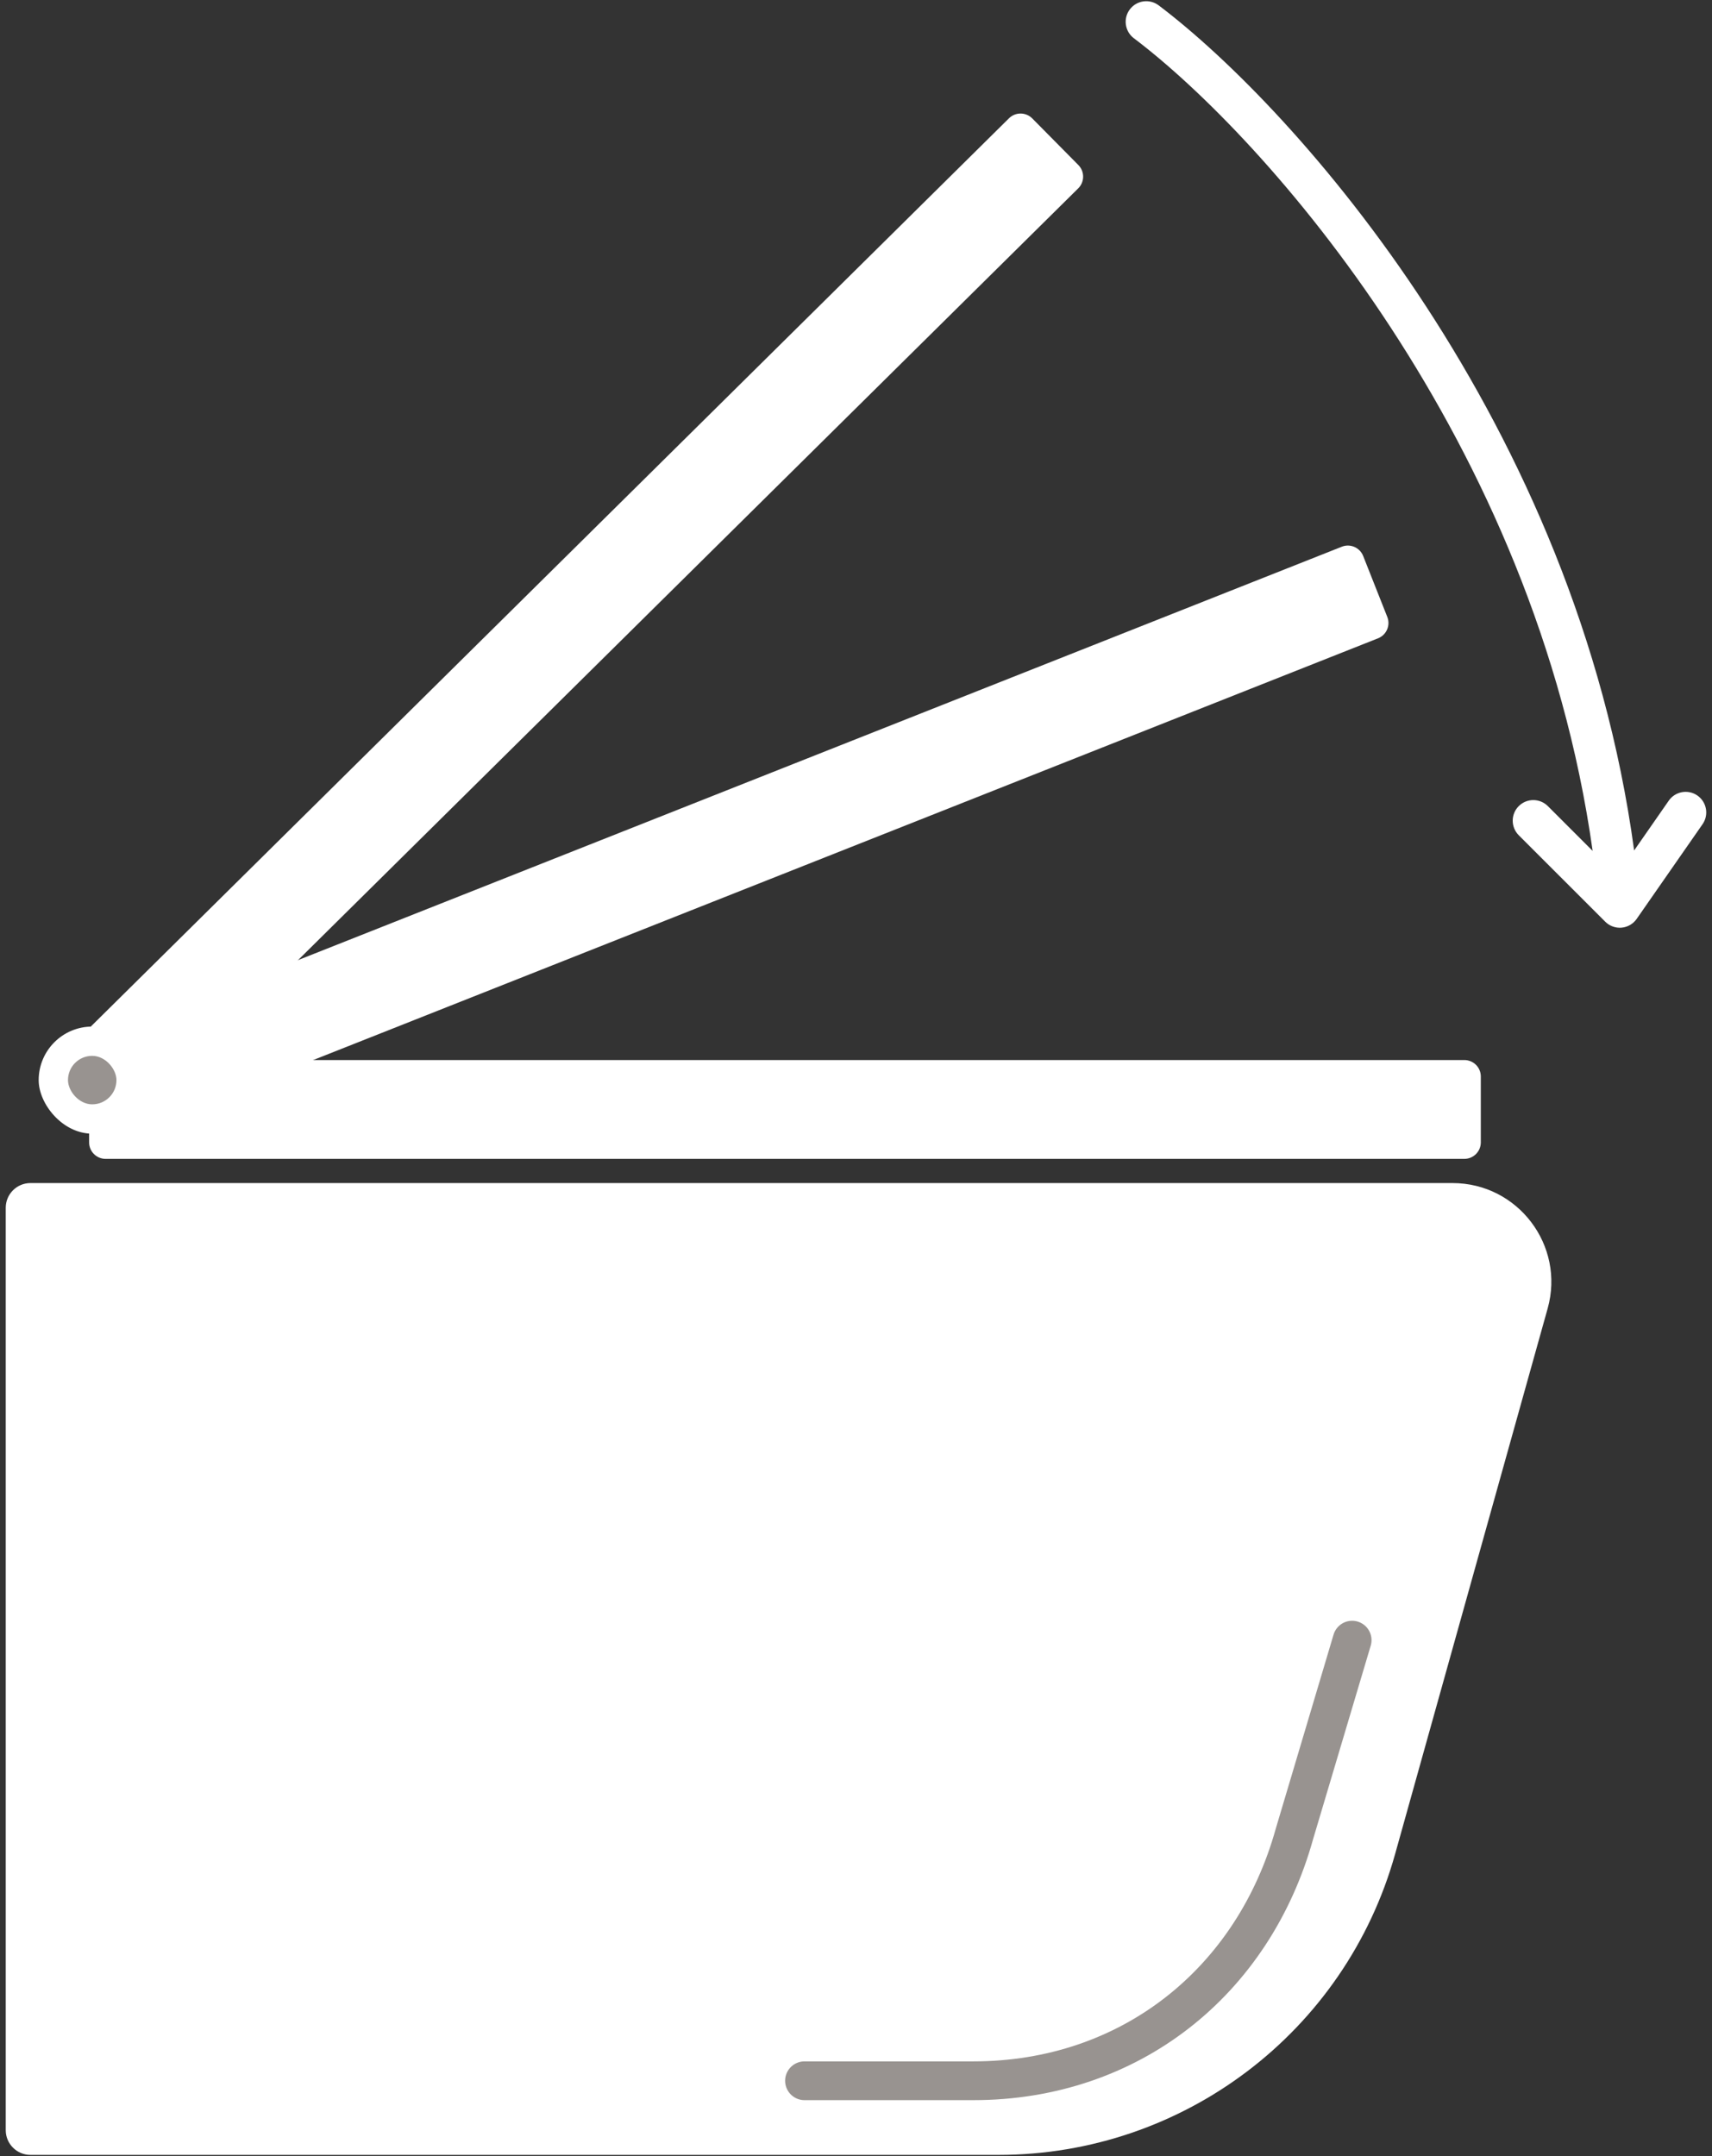
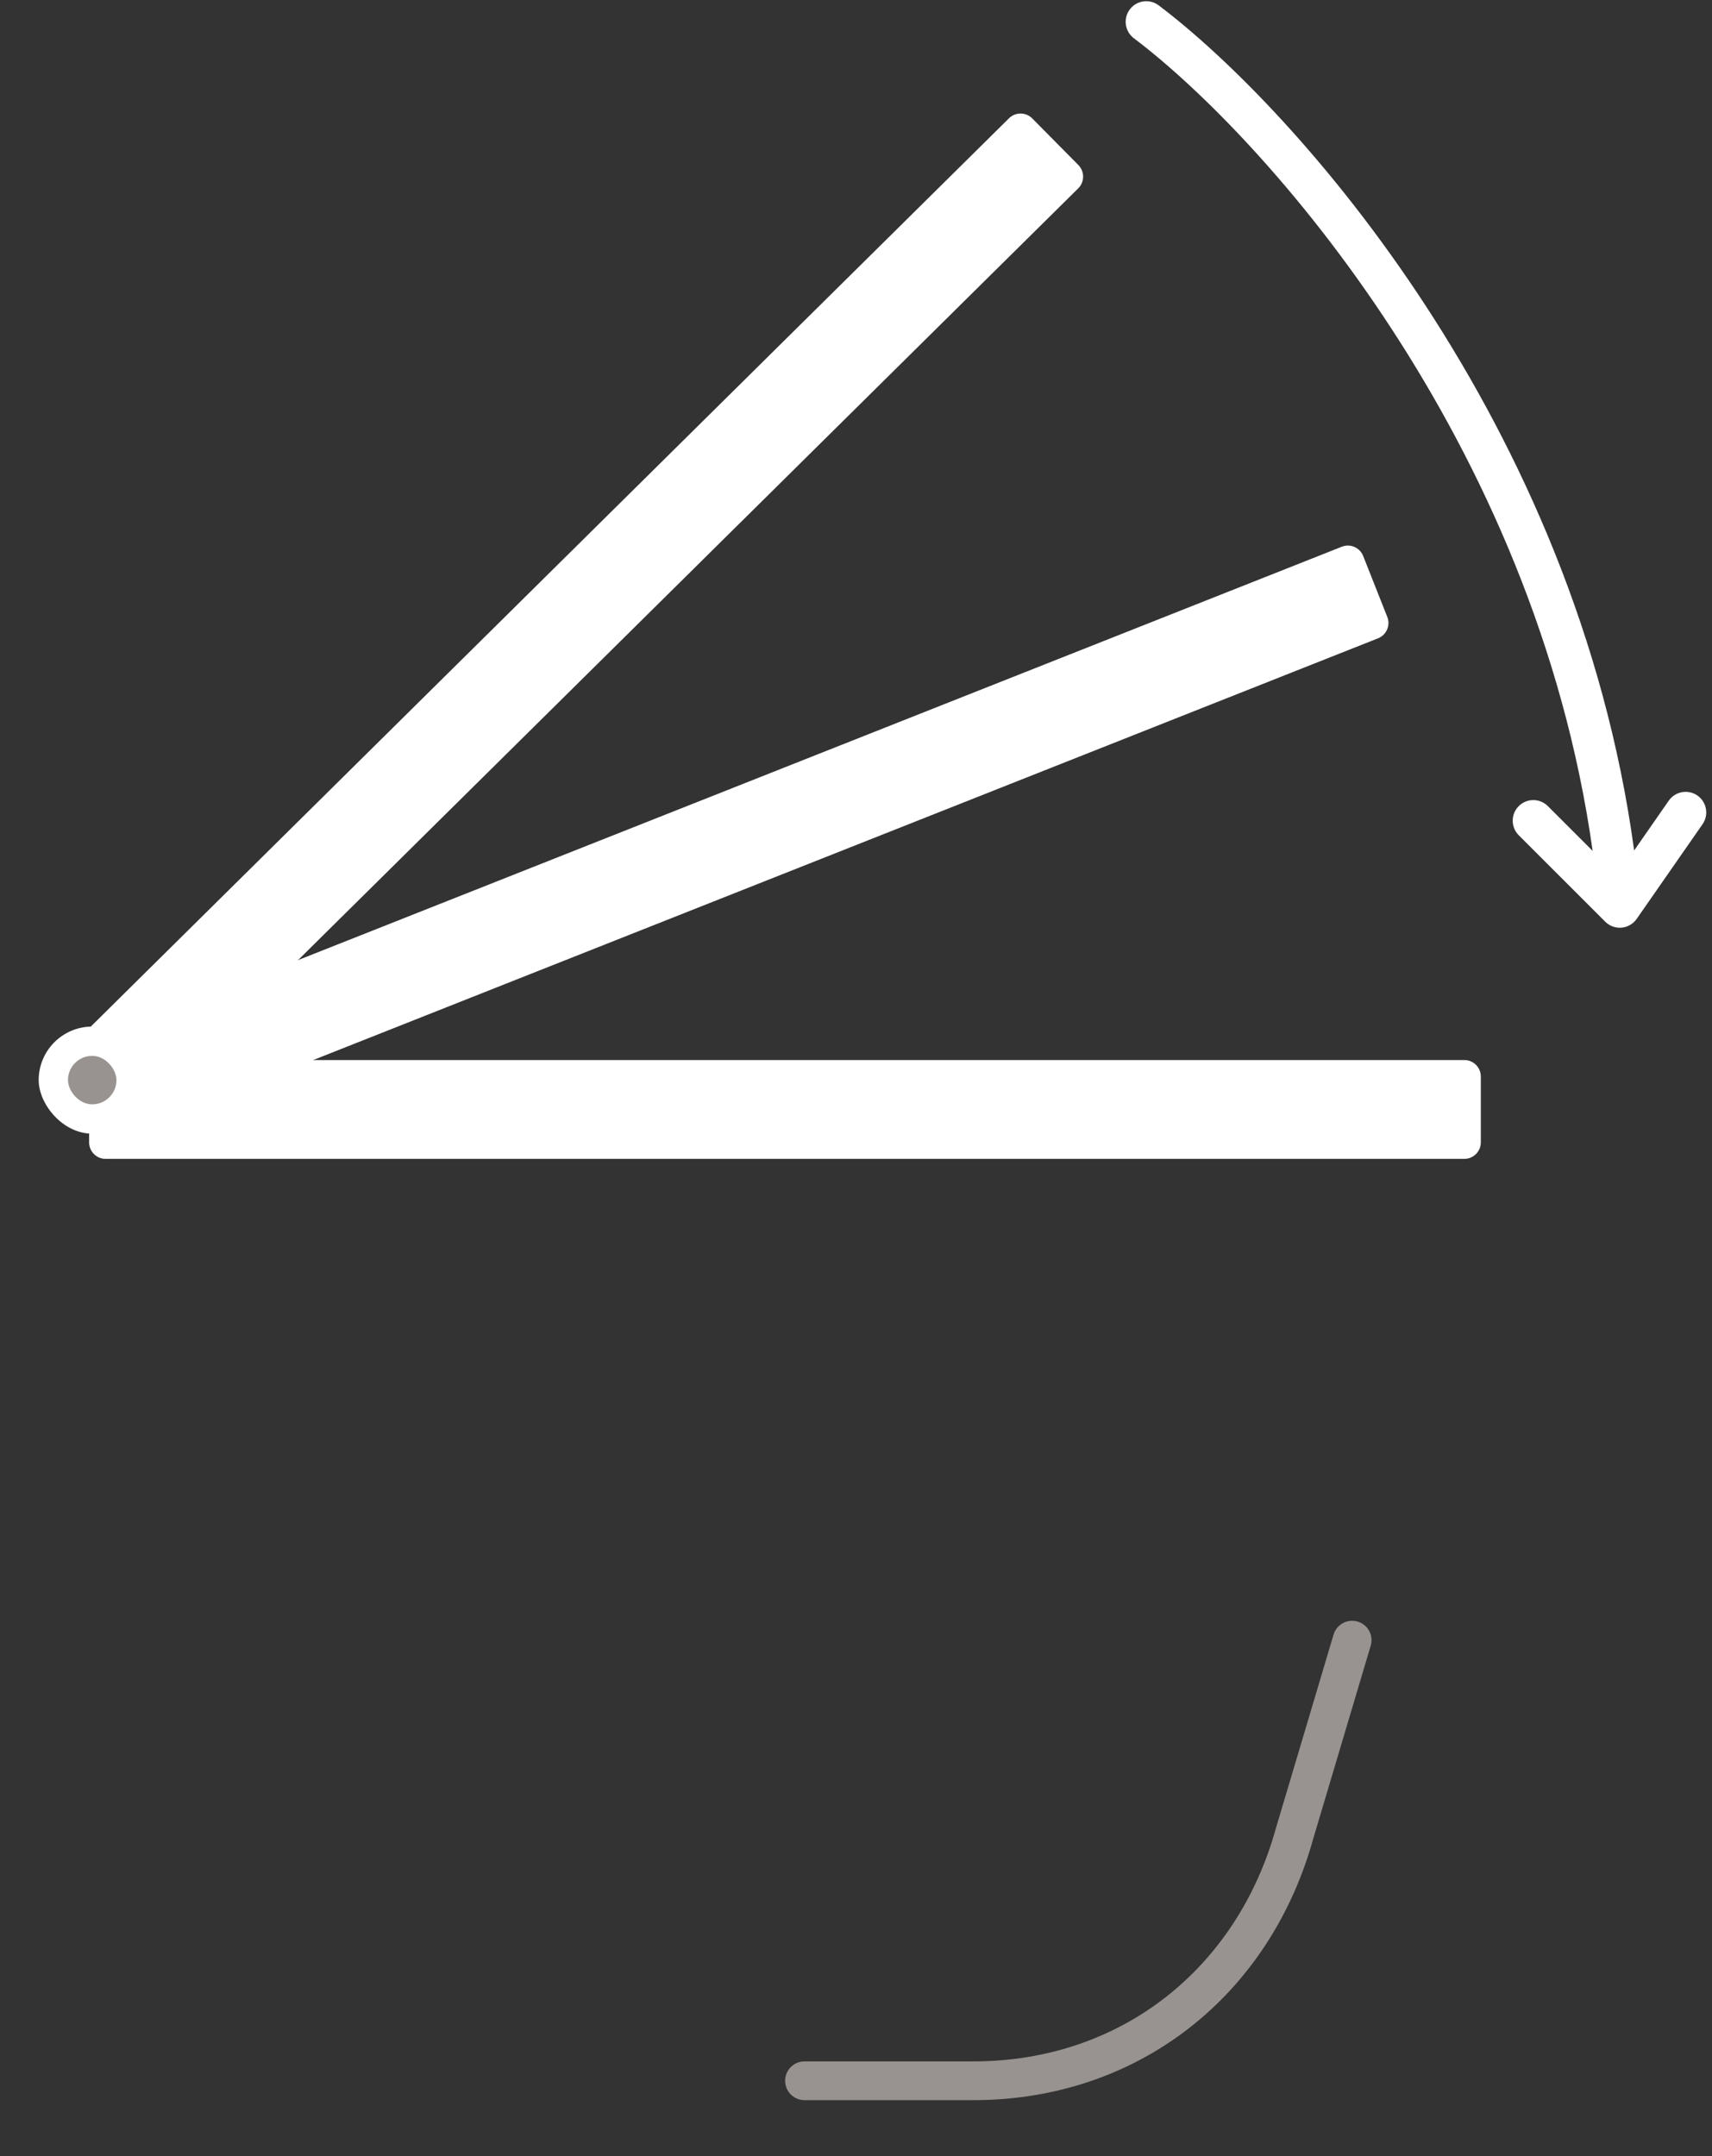
<svg xmlns="http://www.w3.org/2000/svg" width="54" height="68" viewBox="0 0 54 68" fill="none">
  <rect x="0" y="0" width="54" height="68" fill="#333333" stroke="none" />
-   <path d="M0.181 38.091C0.181 37.661 0.53 37.312 0.96 37.312H45.814C47.878 37.312 49.372 39.281 48.816 41.268L44.005 58.472C42.436 64.083 37.323 67.962 31.497 67.962H0.96C0.53 67.962 0.181 67.613 0.181 67.183V38.091Z" fill="white" />
  <path d="M25.376 65.624H30.701C35.636 65.624 39.532 62.508 40.831 57.832L42.649 51.728" stroke="#989390" stroke-width="1.223" stroke-linecap="round" stroke-linejoin="round" />
-   <path d="M31.825 3.731C32.029 3.529 32.358 3.531 32.56 3.735L34.014 5.205C34.215 5.409 34.214 5.738 34.01 5.94L4.934 34.699C4.73 34.9 4.401 34.898 4.199 34.695L2.745 33.225C2.544 33.021 2.545 32.692 2.749 32.49L31.825 3.731Z" fill="white" />
+   <path d="M31.825 3.731C32.029 3.529 32.358 3.531 32.56 3.735L34.014 5.205C34.215 5.409 34.214 5.738 34.01 5.94L4.934 34.699L2.745 33.225C2.544 33.021 2.545 32.692 2.749 32.49L31.825 3.731Z" fill="white" />
  <path d="M42.323 17.243C42.589 17.137 42.891 17.268 42.997 17.534L43.758 19.457C43.864 19.723 43.733 20.025 43.467 20.131L4.42 35.594C4.153 35.7 3.851 35.569 3.745 35.303L2.984 33.38C2.878 33.114 3.009 32.812 3.276 32.706L42.323 17.243Z" fill="white" />
  <path d="M46.188 33.432C46.475 33.432 46.708 33.664 46.708 33.951L46.708 36.029C46.708 36.316 46.475 36.549 46.188 36.549L3.33 36.549C3.043 36.549 2.811 36.316 2.811 36.029L2.811 33.951C2.811 33.664 3.043 33.432 3.33 33.432L46.188 33.432Z" fill="white" />
  <path fill-rule="evenodd" clip-rule="evenodd" d="M35.637 0.296C35.853 0.01 36.26 -0.047 36.547 0.169C40.88 3.44 49.714 13.34 51.544 26.822L52.636 25.252C52.84 24.958 53.245 24.885 53.54 25.09C53.834 25.295 53.907 25.7 53.702 25.994L51.624 28.981C51.514 29.139 51.34 29.24 51.148 29.257C50.957 29.274 50.768 29.205 50.632 29.069L47.904 26.342C47.651 26.088 47.651 25.677 47.904 25.424C48.158 25.17 48.569 25.17 48.823 25.424L50.235 26.836C48.415 13.868 39.887 4.318 35.764 1.206C35.478 0.989 35.421 0.582 35.637 0.296Z" fill="white" />
  <rect x="1.22" y="32.377" width="3.377" height="3.377" rx="1.688" fill="white" />
  <rect x="2.144" y="33.3" width="1.529" height="1.529" rx="0.764" fill="#989390" />
</svg>